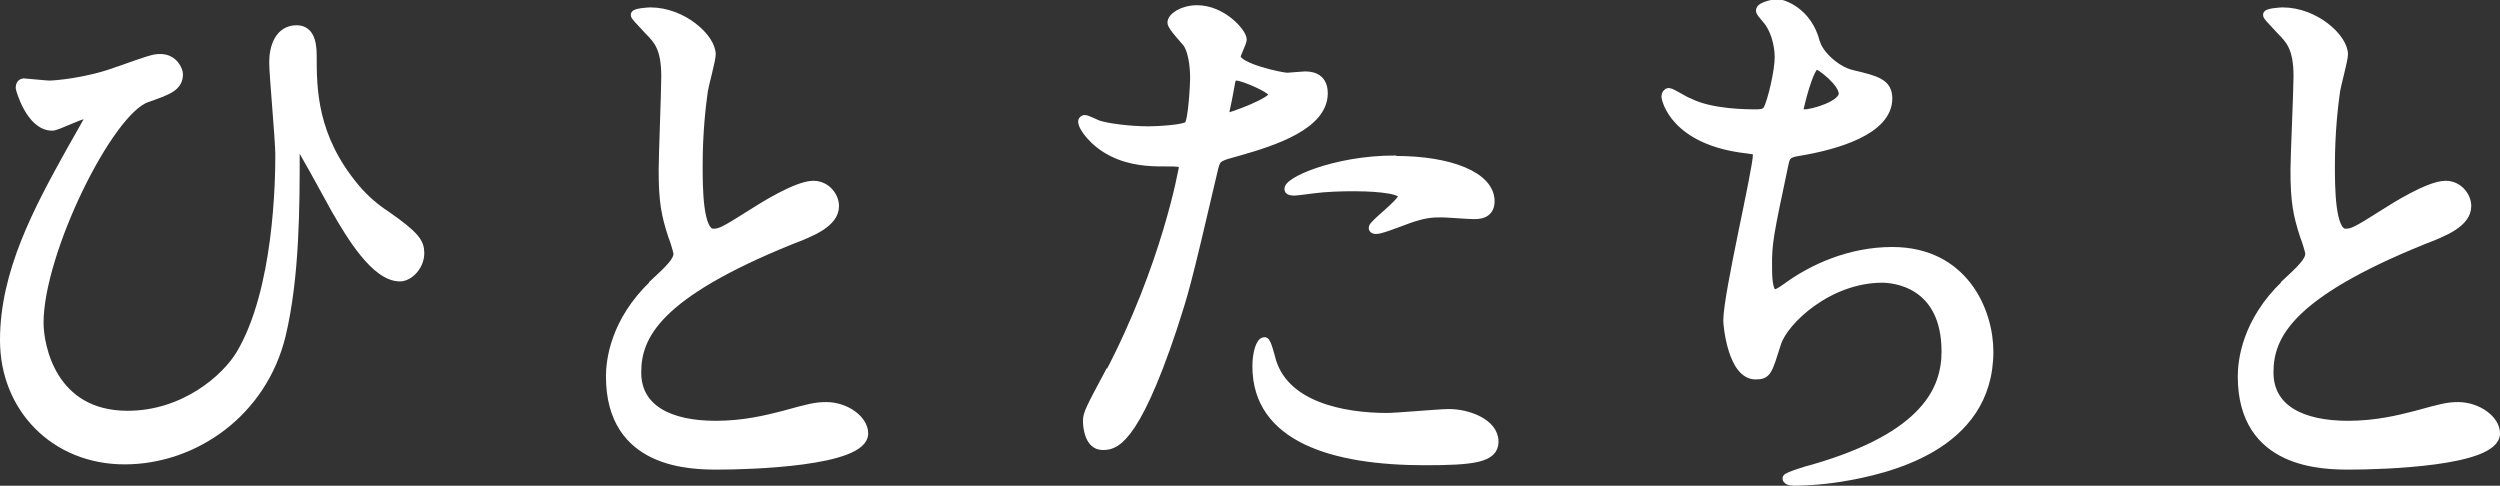
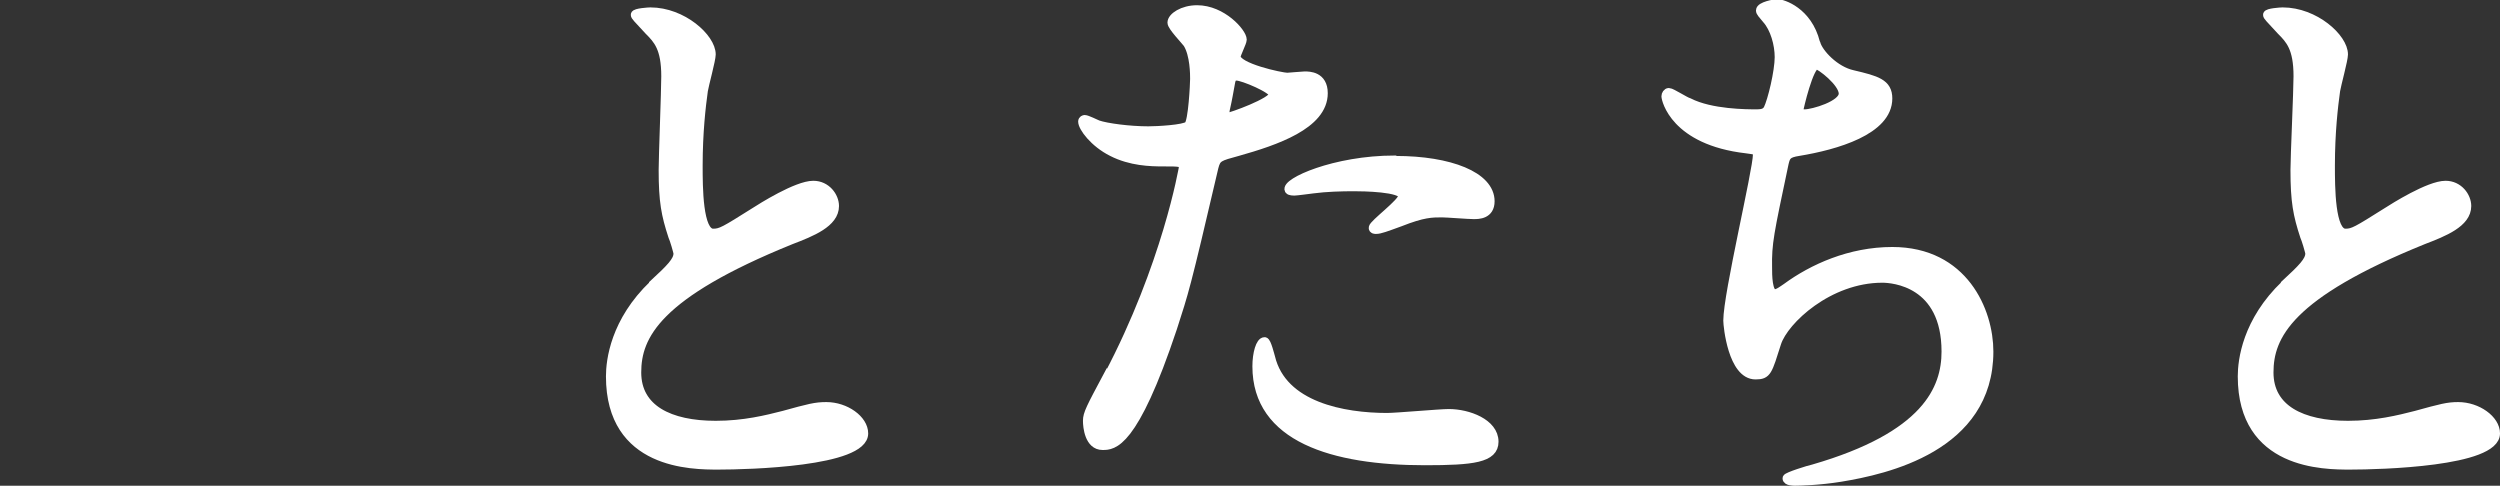
<svg xmlns="http://www.w3.org/2000/svg" id="_レイヤー_2" data-name="レイヤー 2" viewBox="0 0 57.39 11.15">
  <rect x="0" y="0" width="57.39" height="11.15" fill="#333333" stroke="none" />
  <defs>
    <style>
      .cls-1 {
        fill: #fff;
        stroke: #fff;
        stroke-miterlimit: 10;
        stroke-width: .2px;
      }
    </style>
  </defs>
  <g id="_レイヤー_1-2" data-name="レイヤー 1">
    <g>
-       <path class="cls-1" d="m2.71,1.63c.73-.26.82-.29.97-.29.32,0,.42.29.42.36,0,.3-.25.38-.73.55-.87.29-2.47,3.54-2.47,5.16,0,.53.29,2.12,2.03,2.12,1.29,0,2.25-.83,2.59-1.4.87-1.46.9-3.99.9-4.58,0-.34-.14-1.82-.14-2.12,0-.35.13-.75.53-.75.26,0,.36.22.36.59,0,.77,0,1.87.99,3.05.22.26.46.46.69.61.69.48.79.64.79.88,0,.3-.25.55-.46.55-.56,0-1.13-.95-1.48-1.56-.14-.25-.83-1.53-.87-1.53-.05,0-.05.16-.05.17,0,1.29,0,2.9-.32,4.25-.43,1.78-2,2.87-3.6,2.87S.1,9.37.1,7.81s.77-2.99,1.52-4.34c.05-.09.43-.75.43-.77,0-.04-.05-.07-.1-.07-.12,0-.64.27-.75.27-.51,0-.74-.87-.74-.88,0-.07.03-.12.09-.12.03,0,.51.05.59.05s.86-.05,1.59-.33Z" />
      <path class="cls-1" d="m15,6.52c.39-.36.56-.53.56-.7,0-.04-.09-.34-.12-.4-.16-.49-.22-.79-.22-1.52,0-.3.06-1.81.06-2.15,0-.65-.18-.84-.39-1.05-.27-.29-.31-.33-.31-.36,0-.05.31-.07.35-.07.74,0,1.4.6,1.4.98,0,.12-.16.7-.18.83-.05.36-.12.96-.12,1.72,0,.49,0,1.55.34,1.55.18,0,.26-.05.96-.49.14-.09.96-.61,1.34-.61.3,0,.49.26.49.48,0,.39-.53.6-1,.78-3.09,1.25-3.54,2.2-3.54,3.04s.75,1.21,1.81,1.21c.65,0,1.17-.13,1.56-.23.58-.16.73-.2.98-.2.44,0,.86.3.86.62,0,.66-2.65.73-3.34.73-.6,0-2.48,0-2.48-2.04,0-.36.1-1.26.99-2.11Z" />
      <path class="cls-1" d="m25.44,8.63c1.34-2.54,1.72-4.77,1.72-4.78,0-.13-.05-.13-.47-.13-.27,0-.73-.01-1.16-.23-.42-.21-.68-.57-.68-.7,0-.04.04-.05.05-.05.05,0,.25.1.3.12.2.07.73.14,1.16.14.19,0,.82-.03.92-.12s.14-.97.14-1.07c0-.1,0-.55-.16-.81-.05-.07-.36-.39-.36-.48,0-.13.25-.3.58-.3.58,0,1.04.53,1.04.69,0,.06-.14.33-.14.39,0,.25,1.04.47,1.17.47.05,0,.34-.03.4-.03.1,0,.43,0,.43.4,0,.73-1.11,1.1-1.96,1.34-.44.12-.49.13-.55.36-.66,2.83-.68,2.85-.95,3.69-.9,2.7-1.37,2.7-1.61,2.7-.31,0-.35-.43-.35-.57,0-.16.07-.29.47-1.04Zm2.74-5.94c.07,0,1.05-.35,1.05-.52,0-.13-.7-.42-.84-.42-.08,0-.12.03-.14.16-.05.26-.05.3-.12.61-.01.09-.03.17.05.17Zm.99,5.51c.27,1.13,1.68,1.38,2.67,1.38.22,0,1.21-.09,1.42-.09.44,0,1.04.22,1.04.65,0,.38-.48.44-1.59.44-2.11,0-3.86-.53-3.86-2.17,0-.3.08-.57.18-.57.05,0,.13.33.14.36Zm2.87-4.52c1.24,0,2.17.36,2.17.94,0,.31-.27.31-.38.31-.12,0-.62-.04-.73-.04-.23,0-.43,0-.96.21-.33.12-.46.17-.55.17-.03,0-.07,0-.07-.04,0-.09.68-.58.68-.73,0-.2-.92-.21-1.12-.21-.29,0-.64.01-.94.05-.08.01-.38.05-.43.05-.01,0-.1,0-.12-.03-.09-.17,1.04-.69,2.43-.69Z" />
      <path class="cls-1" d="m41.69,1c.06.22.43.62.84.71.55.13.81.2.81.55,0,.74-1.2,1.08-2.05,1.22-.26.04-.29.1-.33.27-.34,1.61-.39,1.83-.38,2.39,0,.17,0,.6.16.6.08,0,.18-.08.27-.14.6-.44,1.46-.83,2.43-.83,1.64,0,2.22,1.37,2.22,2.3,0,2.2-2.37,2.72-3.41,2.89-.49.08-.95.09-1.04.09-.04,0-.19,0-.19-.07,0-.04.51-.2.61-.22,2.59-.75,3.04-1.83,3.04-2.69,0-1.59-1.22-1.68-1.46-1.68-1.23,0-2.25.96-2.42,1.48-.21.66-.22.74-.49.74-.53,0-.64-1.13-.64-1.25,0-.61.68-3.45.68-3.81,0-.1-.03-.1-.25-.13-1.65-.19-1.85-1.14-1.85-1.21,0-.04.03-.09.07-.09.06,0,.38.21.46.23.51.26,1.33.26,1.55.26.16,0,.21-.03.26-.1.1-.2.26-.87.26-1.2,0-.29-.1-.66-.29-.87-.1-.12-.14-.16-.14-.2,0-.1.33-.16.39-.16.12,0,.7.18.88.9Zm-.39,1.52c0,.08.08.09.13.09.19,0,.88-.2.88-.46s-.53-.66-.61-.66c-.17,0-.4,1-.4,1.03Z" />
      <path class="cls-1" d="m52.46,6.52c.39-.36.56-.53.56-.7,0-.04-.09-.34-.12-.4-.16-.49-.22-.79-.22-1.52,0-.3.07-1.81.07-2.15,0-.65-.18-.84-.39-1.05-.27-.29-.31-.33-.31-.36,0-.05.31-.07.35-.07.74,0,1.4.6,1.4.98,0,.12-.16.7-.18.83-.05.36-.12.96-.12,1.72,0,.49,0,1.55.34,1.55.18,0,.26-.05.96-.49.14-.09.96-.61,1.34-.61.3,0,.49.26.49.48,0,.39-.53.6-1,.78-3.09,1.25-3.54,2.2-3.54,3.04s.75,1.21,1.81,1.21c.65,0,1.17-.13,1.56-.23.58-.16.73-.2.97-.2.44,0,.86.3.86.62,0,.66-2.65.73-3.34.73-.6,0-2.48,0-2.48-2.04,0-.36.1-1.26.99-2.11Z" />
    </g>
  </g>
</svg>